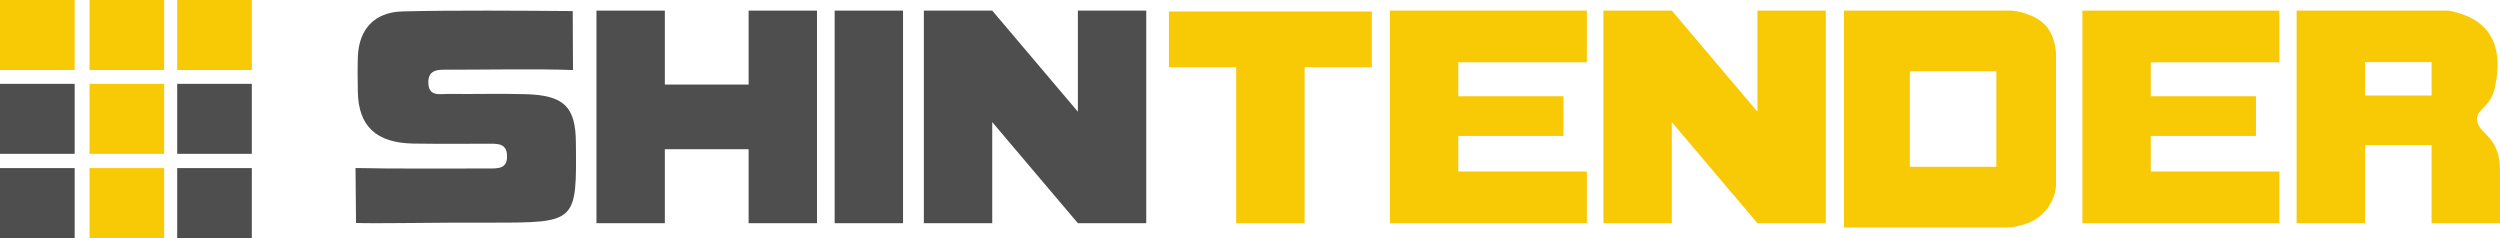
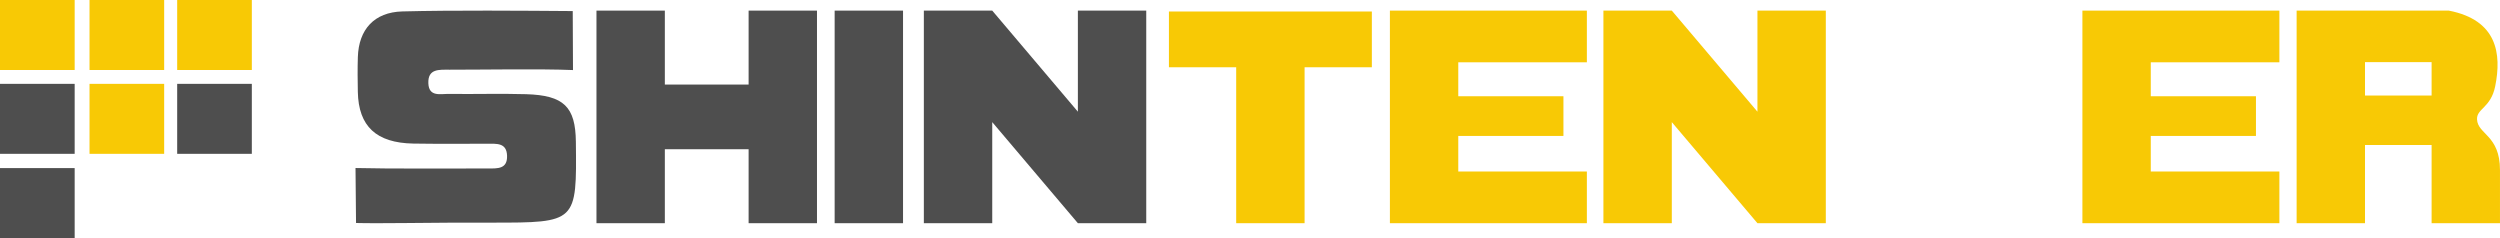
<svg xmlns="http://www.w3.org/2000/svg" width="126" height="12" viewBox="0 0 126 12" fill="none">
  <path d="M3.763 3.528H0V0H3.763V3.528Z" fill="#F8C905" />
  <path d="M3.763 7.753H0V4.226H3.763V7.753Z" fill="#4E4E4E" />
  <path d="M3.763 12H0V8.472H3.763V12Z" fill="#4E4E4E" />
-   <path d="M8.274 12H4.512V8.472H8.274V12Z" fill="#F8C905" />
-   <path d="M12.692 12H8.93V8.472H12.692V12Z" fill="#4E4E4E" />
  <path d="M12.692 7.753H8.93V4.226H12.692V7.753Z" fill="#4E4E4E" />
  <path d="M8.274 7.753H4.512V4.226H8.274V7.753Z" fill="#F8C905" />
  <path d="M12.692 3.528H8.93V0H12.692V3.528Z" fill="#F8C905" />
  <path d="M8.274 3.528H4.512V0H8.274V3.528Z" fill="#F8C905" />
  <path fill-rule="evenodd" clip-rule="evenodd" d="M22.921 11.221C21.78 11.221 19.073 11.27 17.944 11.239L17.918 8.468C19.572 8.511 22.894 8.49 24.604 8.491C25.085 8.491 25.577 8.521 25.556 7.849C25.535 7.182 25.024 7.246 24.561 7.245C23.317 7.24 22.073 7.258 20.83 7.236C18.961 7.202 18.071 6.364 18.035 4.636C18.023 4.048 18.017 3.459 18.036 2.872C18.081 1.489 18.856 0.614 20.281 0.576C22.767 0.51 26.379 0.539 28.866 0.558L28.879 3.531C27.224 3.462 24.317 3.515 22.659 3.513C22.134 3.513 21.558 3.454 21.589 4.201C21.618 4.899 22.204 4.726 22.628 4.733C23.923 4.751 25.22 4.709 26.514 4.747C28.421 4.804 29.003 5.383 29.024 7.143C29.071 11.221 29.071 11.221 24.786 11.221H22.921Z" fill="#4E4E4E" />
  <path fill-rule="evenodd" clip-rule="evenodd" d="M37.73 0.535V4.262H33.508V0.535H30.062V11.249H33.508V7.521H37.73V11.249H41.176V0.535H37.73Z" fill="#4E4E4E" />
  <path fill-rule="evenodd" clip-rule="evenodd" d="M45.513 0.535H42.066V11.249H45.513V0.535Z" fill="#4E4E4E" />
  <path fill-rule="evenodd" clip-rule="evenodd" d="M54.325 0.535V5.629L50.009 0.535H46.562V11.249H50.009V6.155L54.325 11.249H57.771V0.535H54.325Z" fill="#4E4E4E" />
  <path fill-rule="evenodd" clip-rule="evenodd" d="M69.141 0.58H58.914V3.39H62.304V11.249H65.751V3.39H69.141V0.58Z" fill="#F8C905" />
  <path fill-rule="evenodd" clip-rule="evenodd" d="M79.978 3.14V0.535H70.051V11.249H79.978V8.644H73.497V6.851H78.797V4.851H73.497V3.14H79.978Z" fill="#F8C905" />
  <path fill-rule="evenodd" clip-rule="evenodd" d="M88.575 0.535V5.629L84.259 0.535H80.812V11.249H84.259V6.155L88.575 11.249H92.021V0.535H88.575Z" fill="#F8C905" />
-   <path d="M100.615 8.408H96.257V3.591H100.615V8.408ZM92.938 0.535V11.465H101.131C101.131 11.465 102.241 11.465 102.942 10.779C103.706 10.032 103.623 9.18 103.623 9.18V2.764C103.623 2.764 103.626 1.825 103.072 1.254C102.448 0.613 101.393 0.535 101.393 0.535H92.938Z" fill="#F8C905" />
  <path fill-rule="evenodd" clip-rule="evenodd" d="M114.881 3.14V0.535H104.953V11.249H114.881V8.644H108.399V6.851H113.7V4.851H108.399V3.14H114.881Z" fill="#F8C905" />
  <path fill-rule="evenodd" clip-rule="evenodd" d="M119.196 3.132H122.553V4.816H119.196V3.132ZM115.75 0.535V11.249H119.196V7.308H122.553V11.249H125.999V8.569C125.999 6.802 124.874 6.777 124.842 6.014C124.82 5.467 125.537 5.44 125.758 4.347C126.088 2.713 125.861 1.009 123.421 0.535H115.75Z" fill="#F8C905" />
</svg>